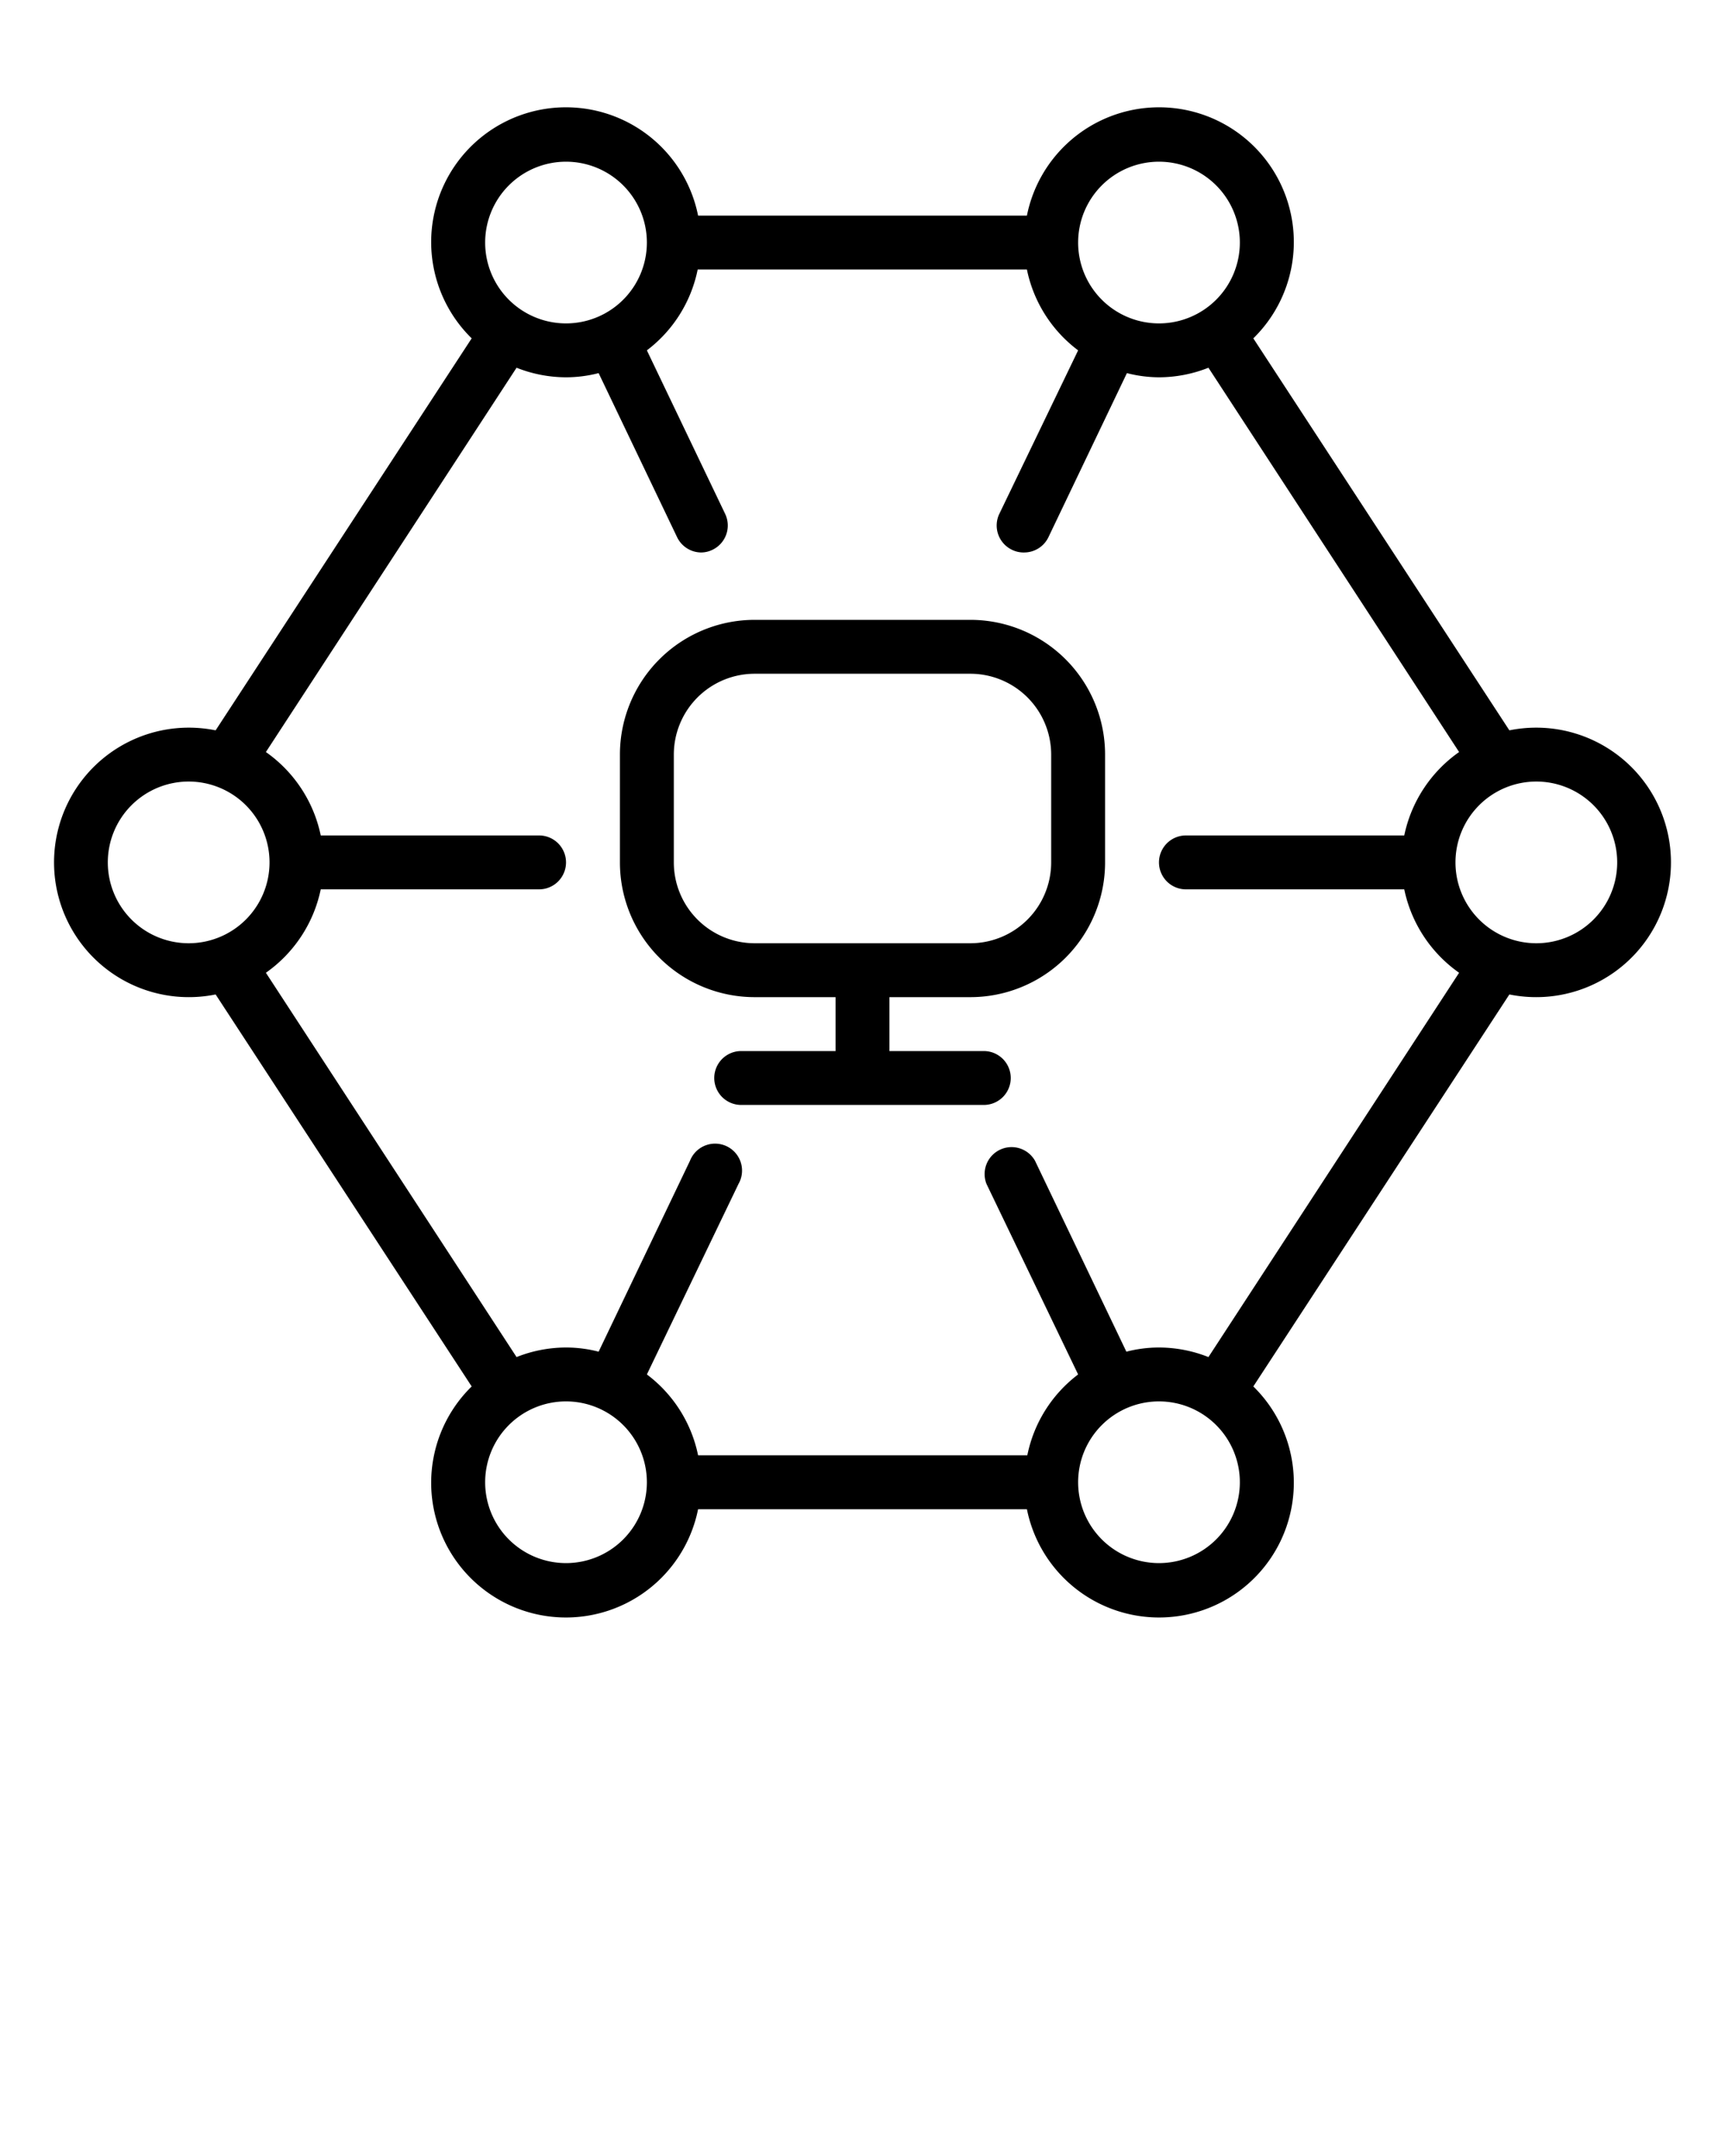
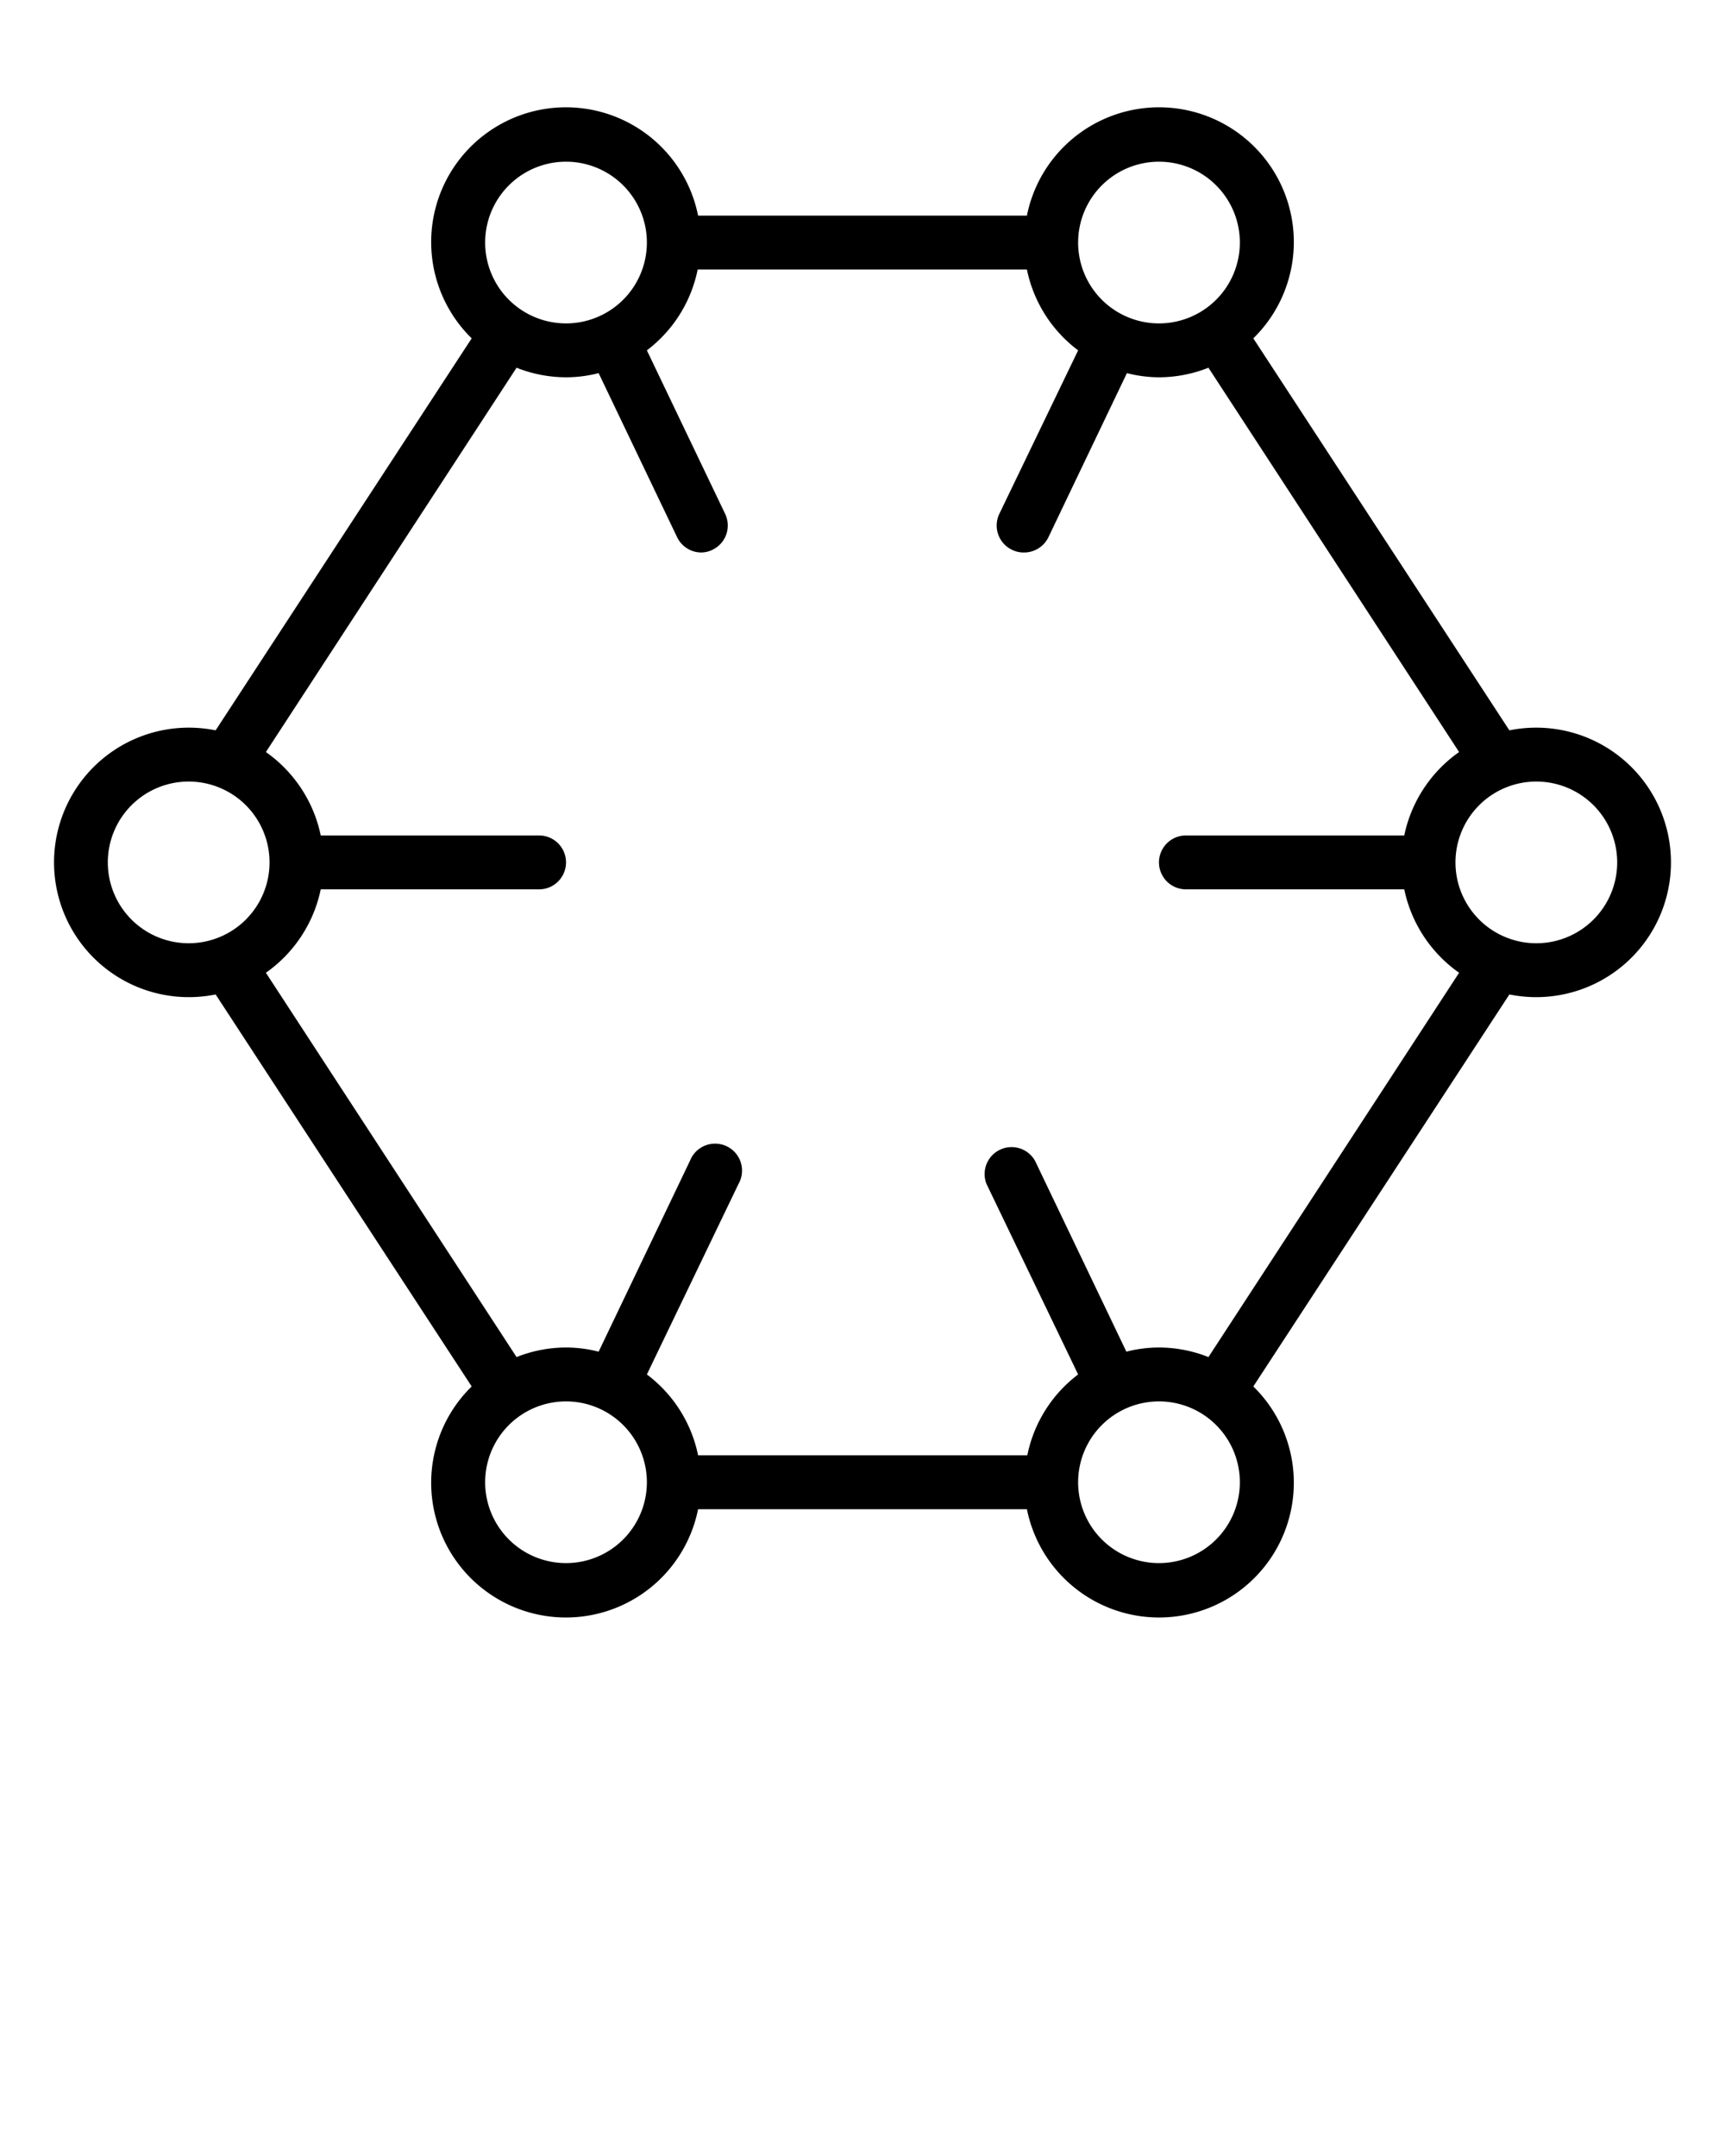
<svg xmlns="http://www.w3.org/2000/svg" data-name="Layer 1" viewBox="0 0 128 160" x="0px" y="0px">
  <path d="M114,54a10,10,0,0,0-2,.2L93,25.11A10,10,0,1,0,76.2,16H51.8A10,10,0,1,0,35,25.11L16,54.2a10,10,0,1,0,0,19.6l19,29.09A10,10,0,1,0,51.8,112H76.2A10,10,0,1,0,93,102.89L112,73.8A10,10,0,1,0,114,54ZM86,12a6,6,0,1,1-6,6A6,6,0,0,1,86,12ZM42,12a6,6,0,1,1-6,6A6,6,0,0,1,42,12ZM8,64a6,6,0,1,1,6,6A6,6,0,0,1,8,64Zm34,52a6,6,0,1,1,6-6A6,6,0,0,1,42,116Zm44,0a6,6,0,1,1,6-6A6,6,0,0,1,86,116Zm3.67-15.29A10,10,0,0,0,86,100a9.73,9.73,0,0,0-2.42.31L76.8,86.14a2,2,0,0,0-3.6,1.72L80,102a10,10,0,0,0-3.77,6H51.8A10,10,0,0,0,48,102L54.8,87.86a2,2,0,1,0-3.6-1.72l-6.78,14.17A9.73,9.73,0,0,0,42,100a10,10,0,0,0-3.67.71L19.73,72.19A10.07,10.07,0,0,0,23.8,66H40a2,2,0,0,0,0-4H23.8a10.07,10.07,0,0,0-4.07-6.19l18.6-28.52A10,10,0,0,0,42,28a9.73,9.73,0,0,0,2.42-.31l5.82,12.17A2,2,0,0,0,52,41a1.94,1.94,0,0,0,.87-.2,2,2,0,0,0,.94-2.66L48,26a10,10,0,0,0,3.77-6H76.2A10,10,0,0,0,80,26L74.15,38.14a2,2,0,0,0,.94,2.66A1.94,1.94,0,0,0,76,41a2,2,0,0,0,1.8-1.14l5.82-12.17A9.73,9.73,0,0,0,86,28a10,10,0,0,0,3.67-.71l18.6,28.52A10.07,10.07,0,0,0,104.2,62H88a2,2,0,0,0,0,4h16.2a10.07,10.07,0,0,0,4.07,6.19ZM114,70a6,6,0,1,1,6-6A6,6,0,0,1,114,70Z" />
-   <path d="M72,46H56A10,10,0,0,0,46,56v8A10,10,0,0,0,56,74h6v4H55a2,2,0,0,0,0,4H73a2,2,0,0,0,0-4H66V74h6A10,10,0,0,0,82,64V56A10,10,0,0,0,72,46Zm6,18a6,6,0,0,1-6,6H56a6,6,0,0,1-6-6V56a6,6,0,0,1,6-6H72a6,6,0,0,1,6,6Z" />
</svg>